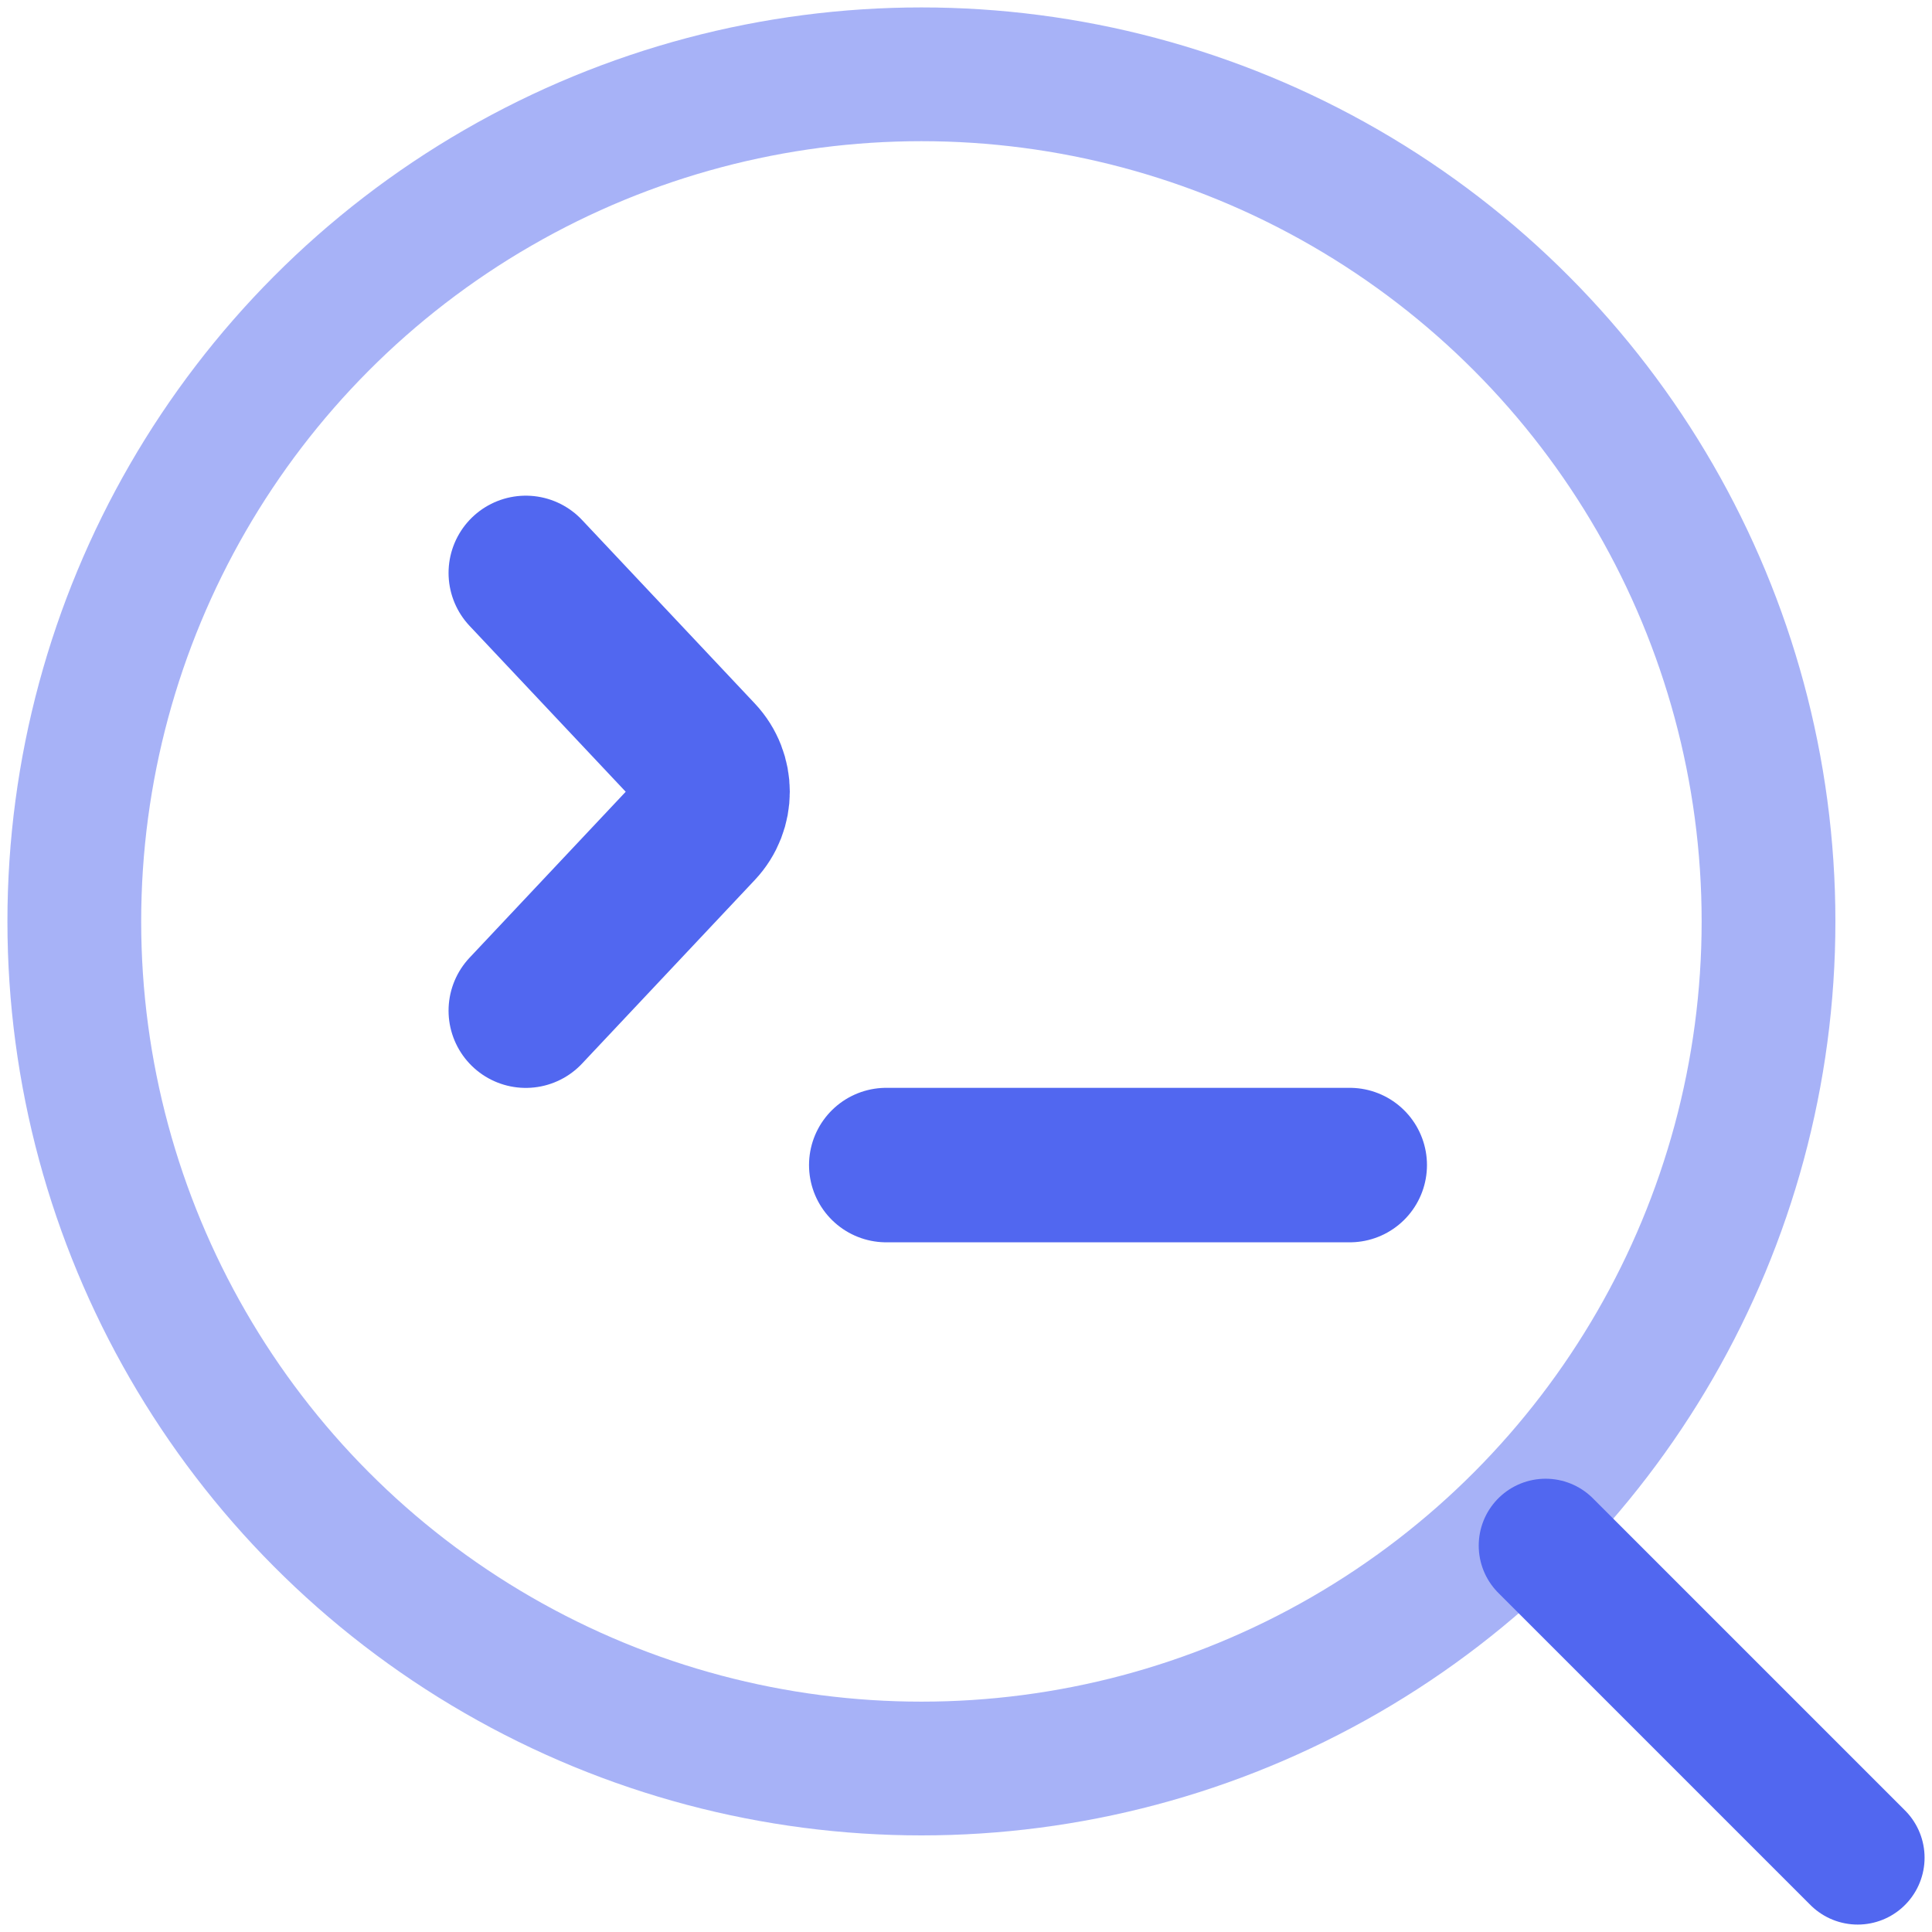
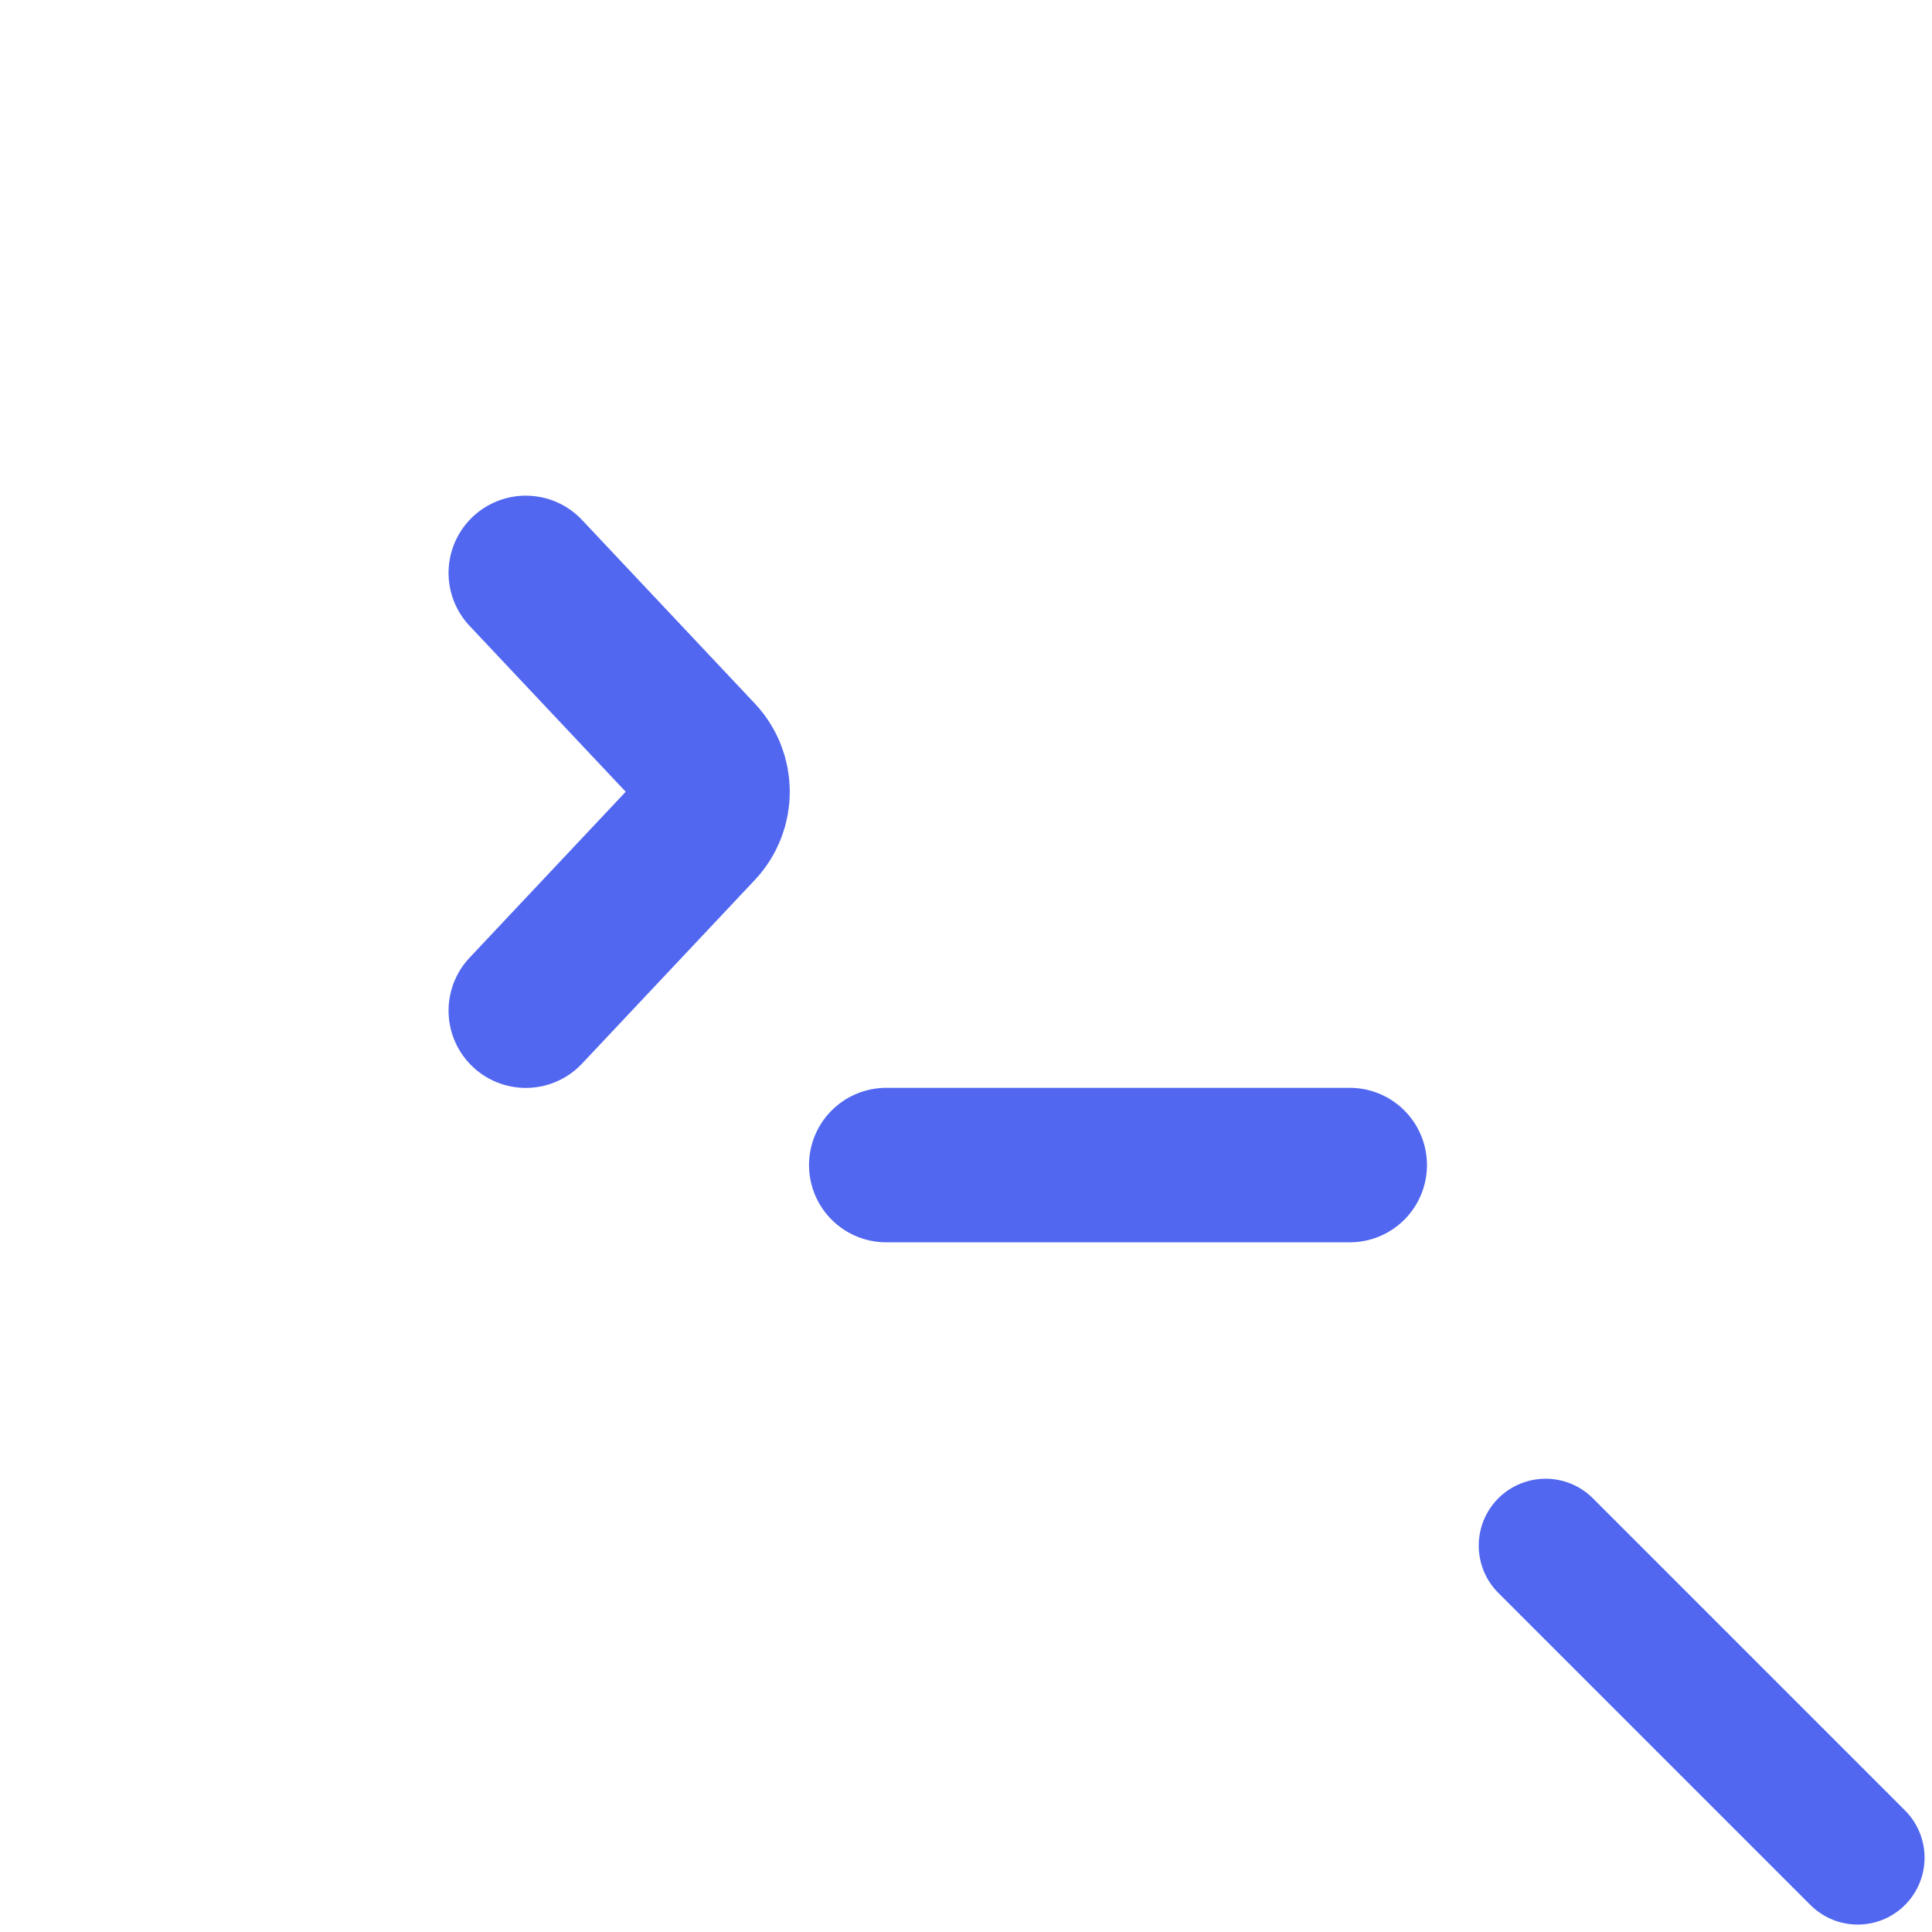
<svg xmlns="http://www.w3.org/2000/svg" width="26" height="26" viewBox="0 0 26 26" fill="none">
  <path d="M7.076 7.71L9.401 10.18C9.652 10.447 9.652 10.863 9.401 11.13L7.076 13.601M11.927 15.679H18.164" stroke="#5167F0" stroke-width="2.079" stroke-linecap="round" stroke-linejoin="round" />
-   <circle cx="12.4" cy="12.4" r="11.4" stroke="#5167F0" stroke-opacity="0.5" stroke-width="1.8" />
  <path d="M20.8 20.8L25 25" stroke="#5167F0" stroke-width="1.8" stroke-linecap="round" />
</svg>